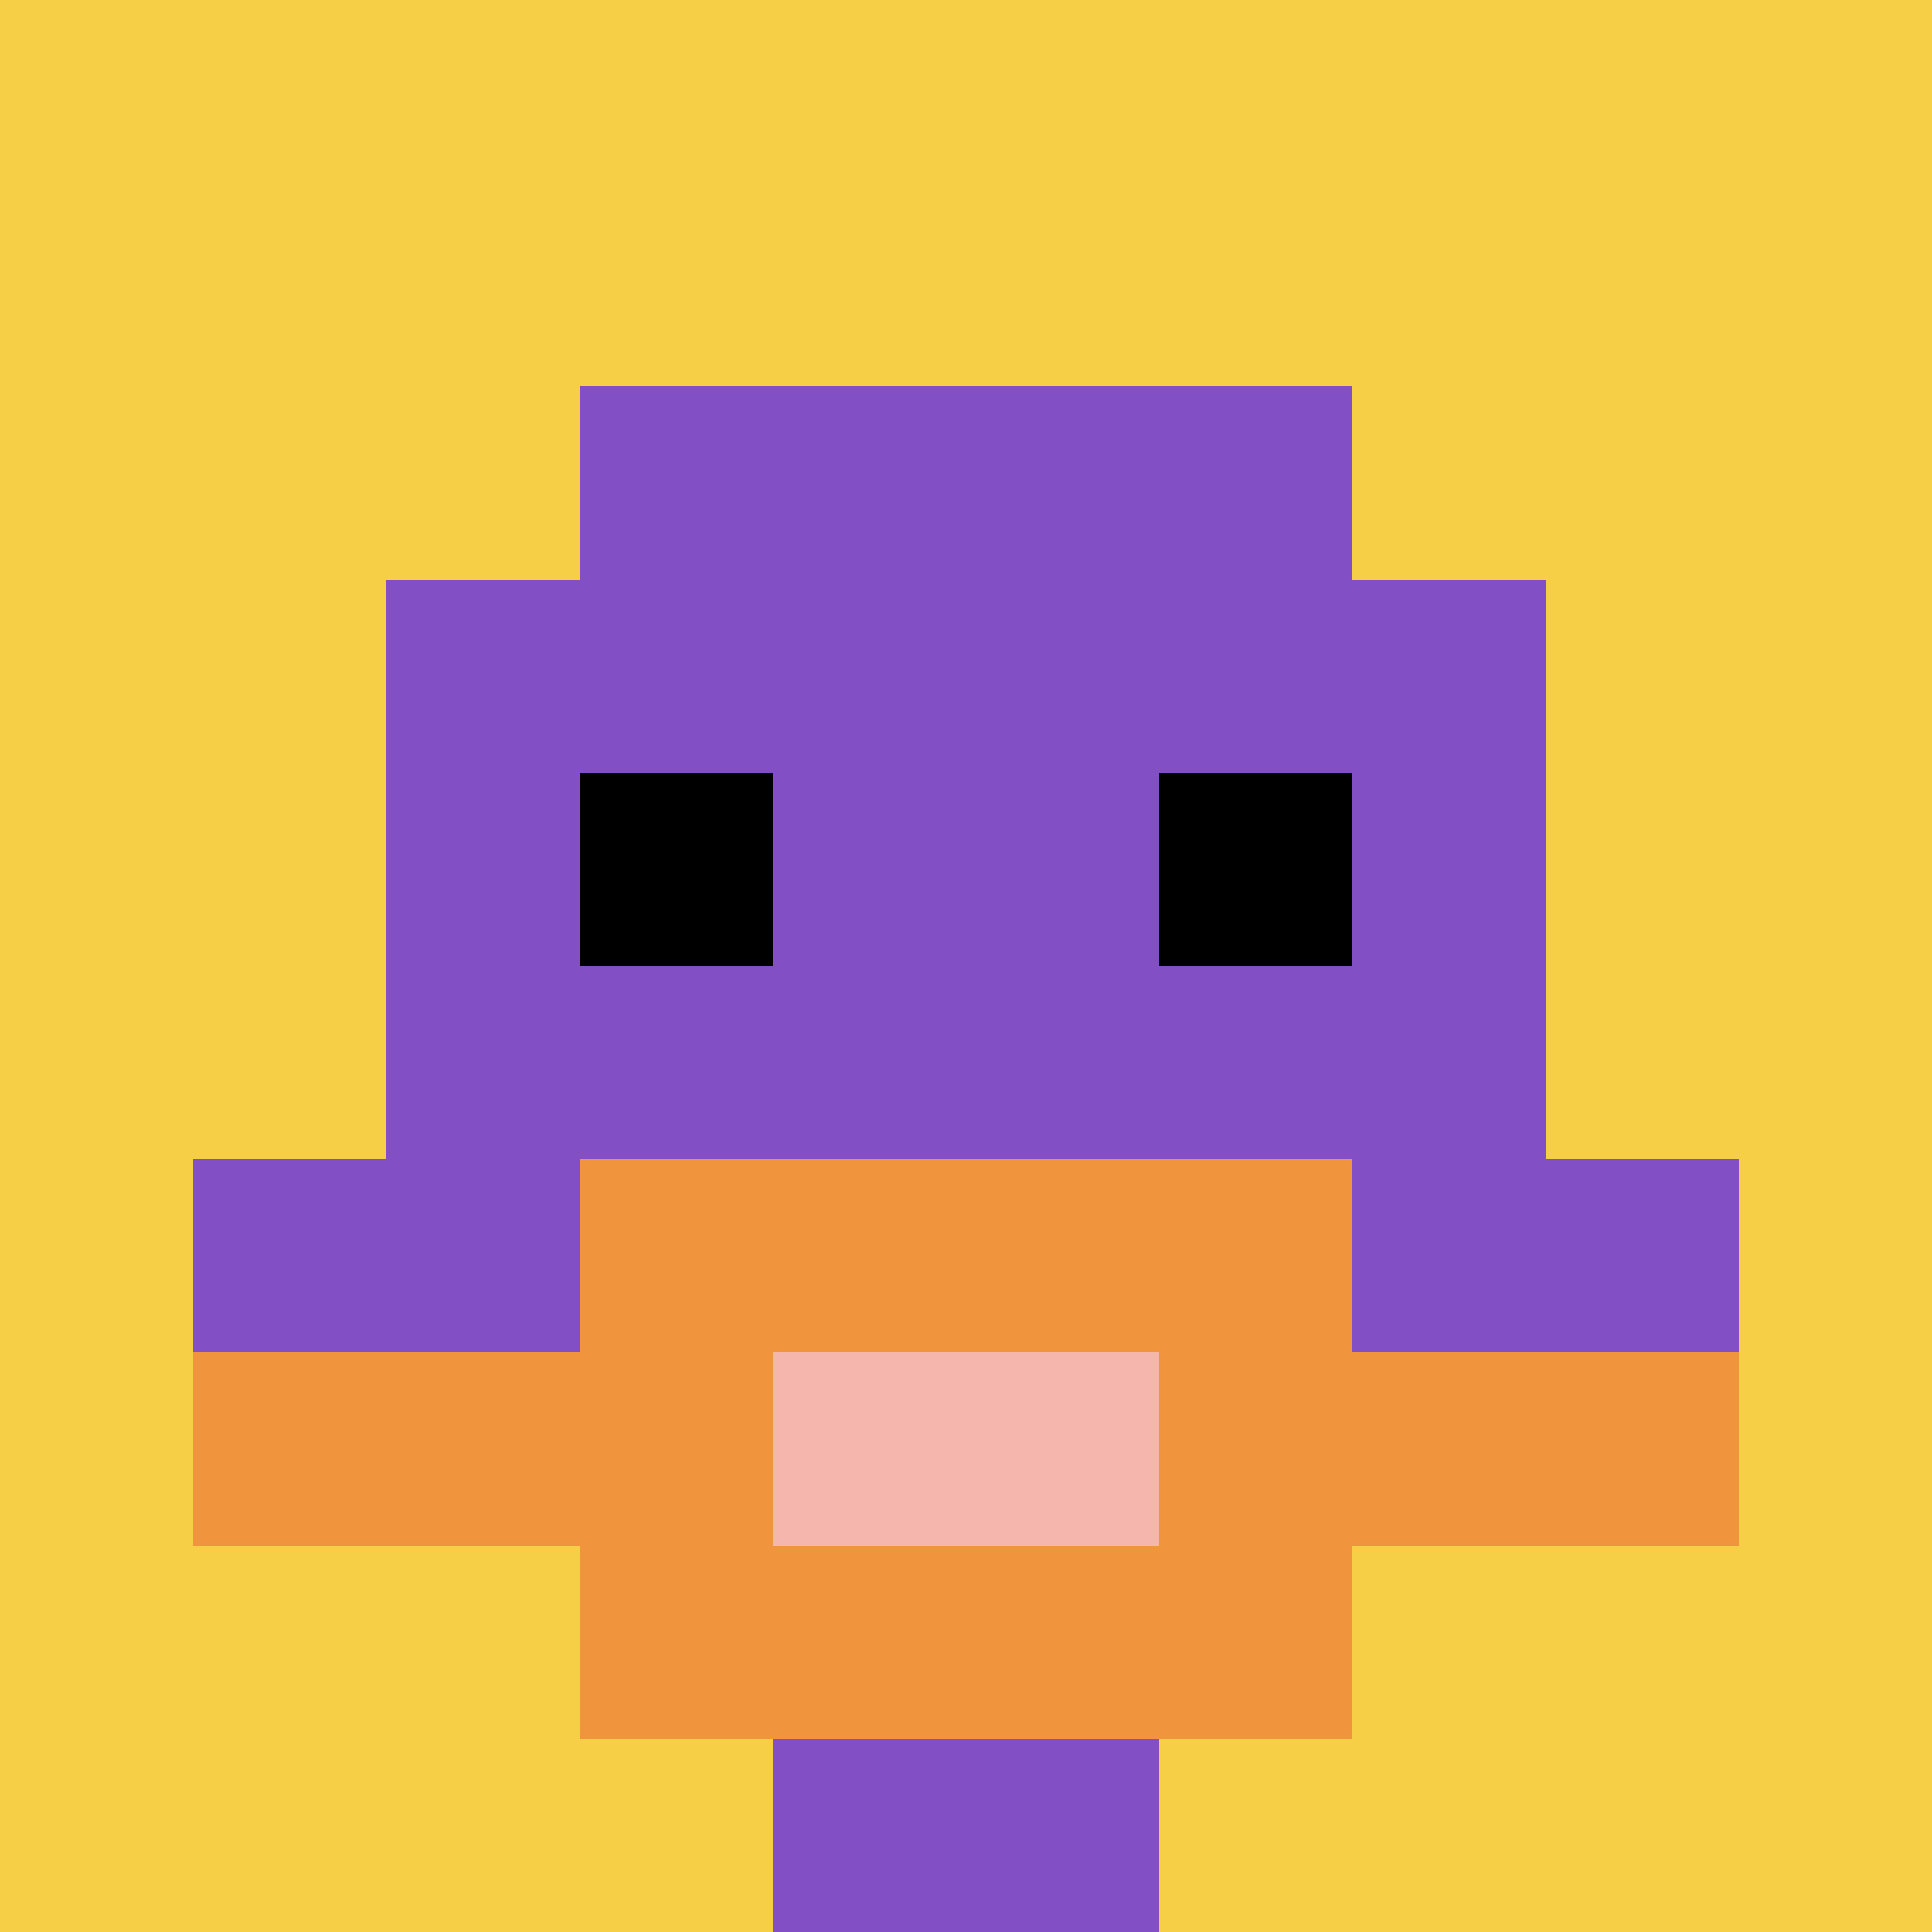
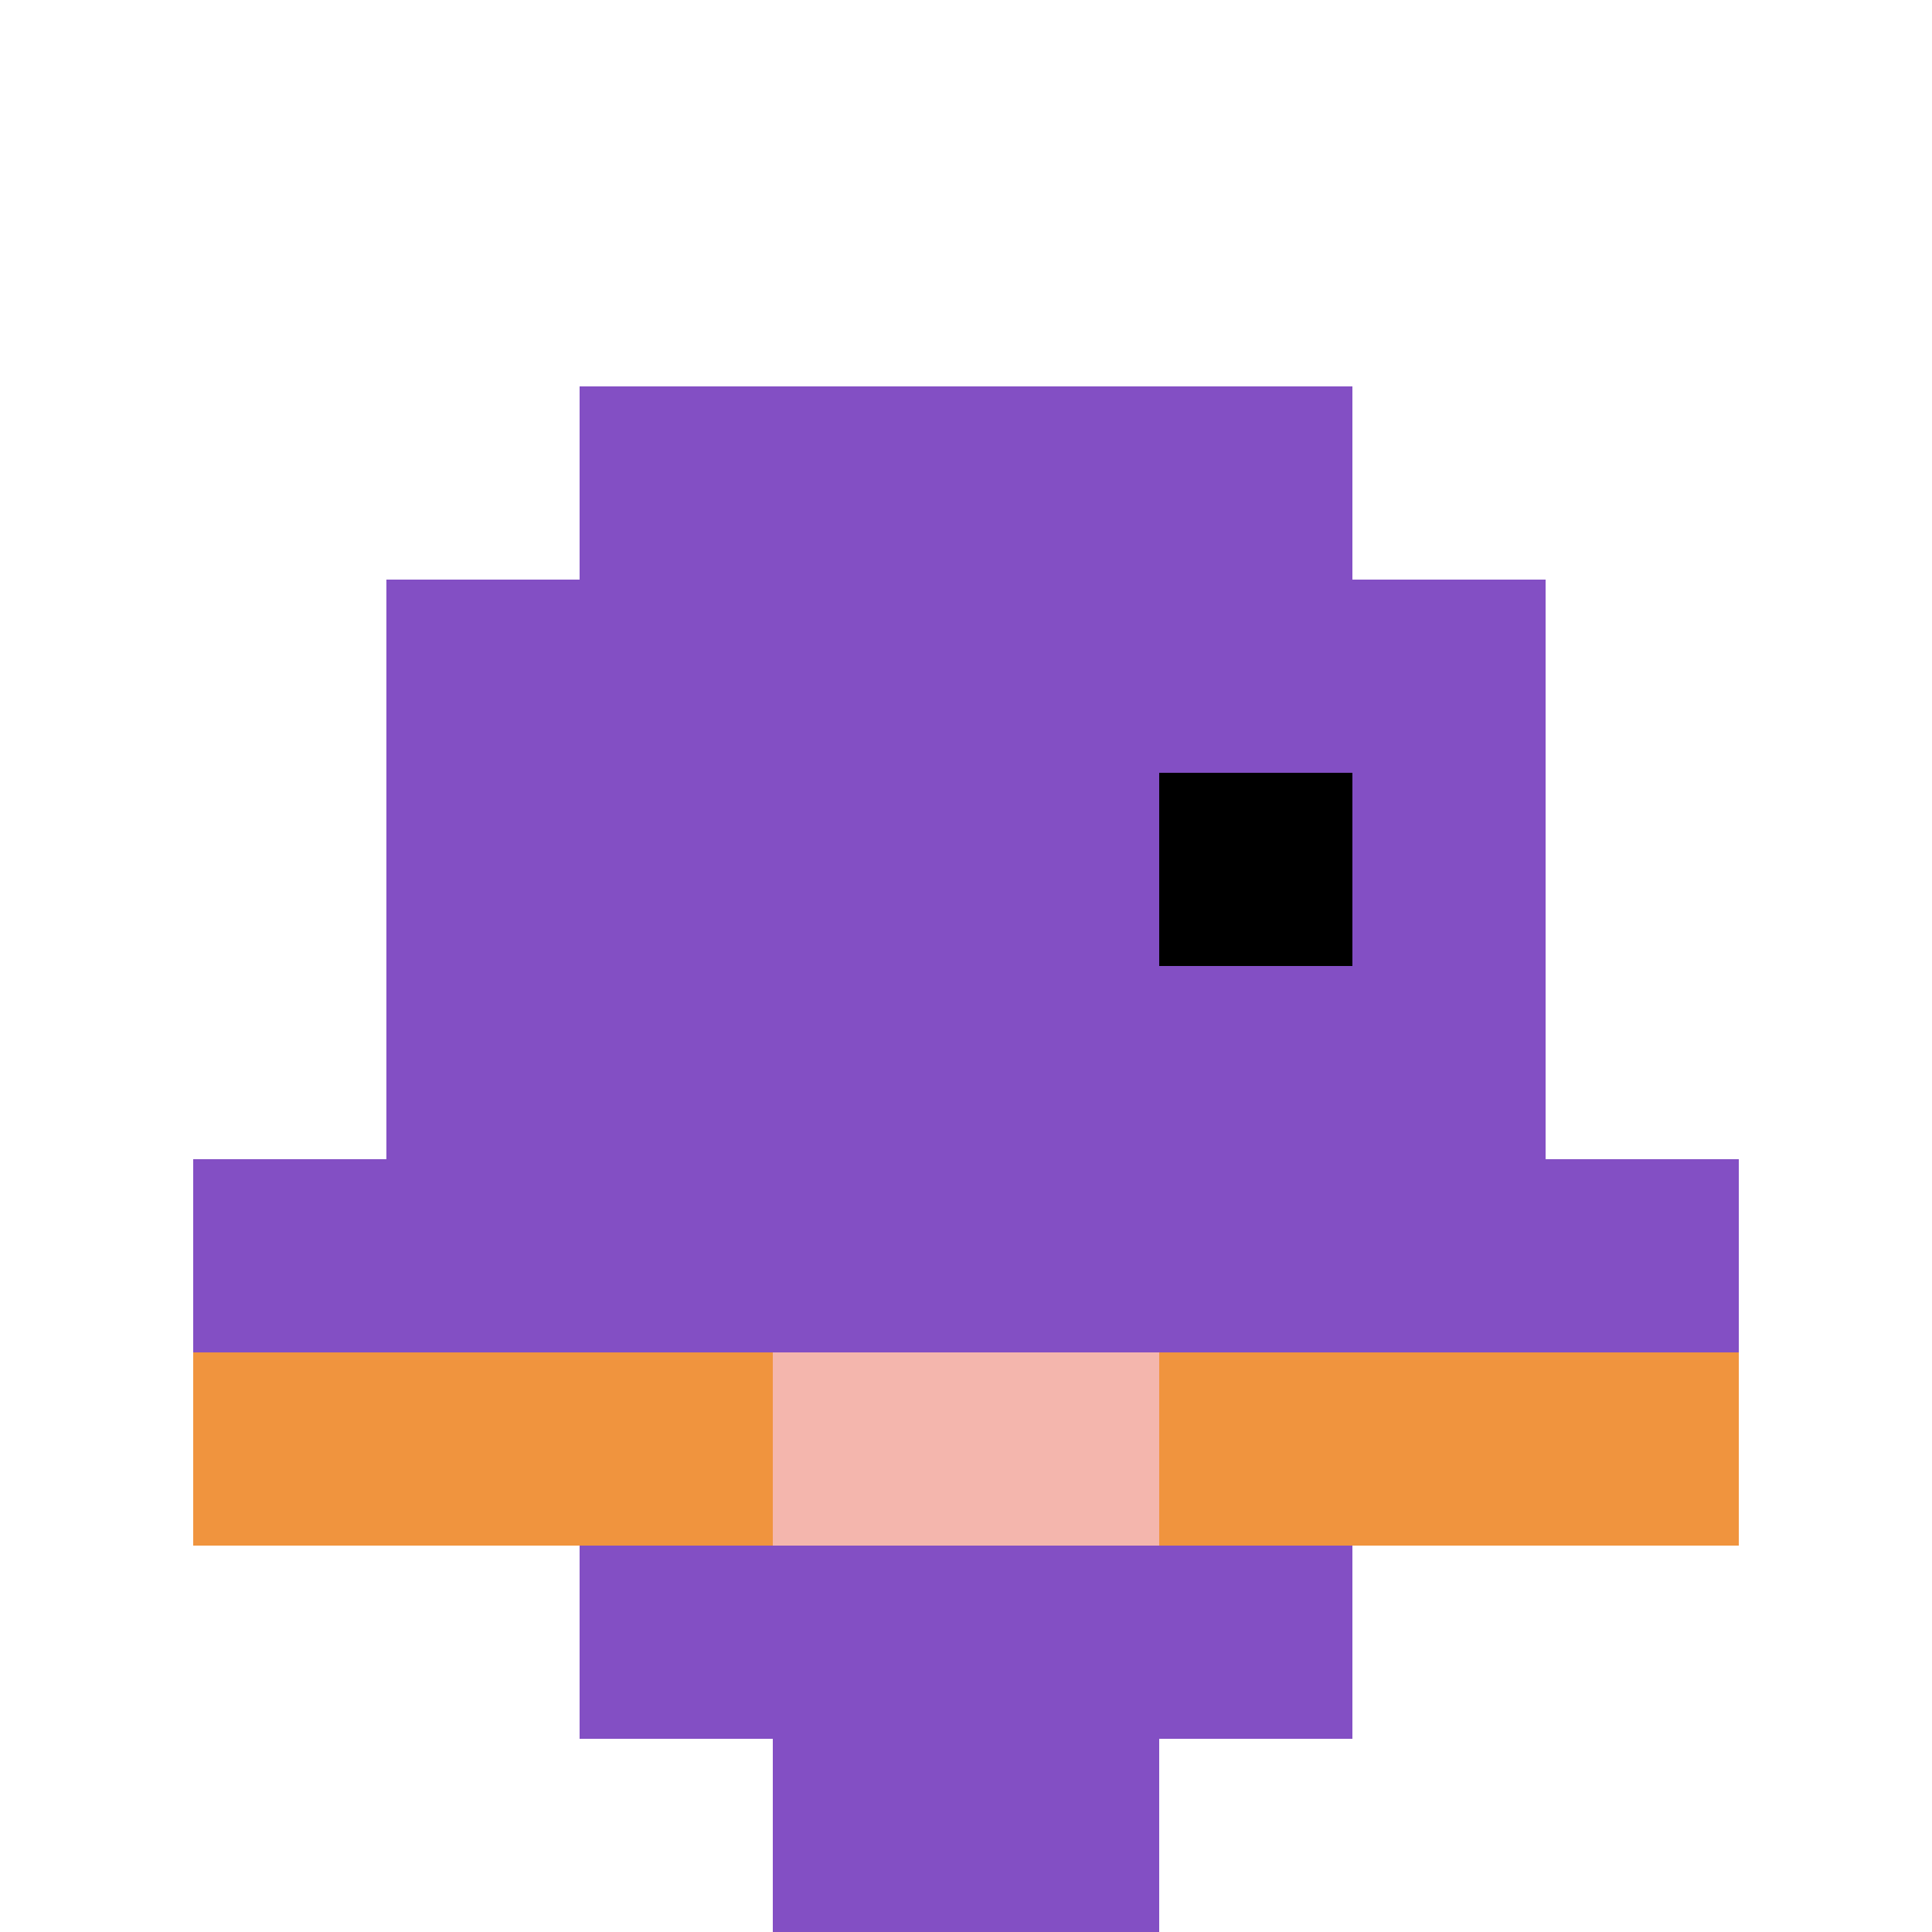
<svg xmlns="http://www.w3.org/2000/svg" version="1.1" width="487" height="487">
  <title>'goose-pfp-195593' by Dmitri Cherniak</title>
  <desc>seed=195593
backgroundColor=#ffffff
padding=20
innerPadding=0
timeout=500
dimension=1
border=false
Save=function(){return n.handleSave()}
frame=61

Rendered at Wed Oct 04 2023 06:22:01 GMT+0800 (中国标准时间)
Generated in &lt;1ms
</desc>
  <defs />
  <rect width="100%" height="100%" fill="#ffffff" />
  <g>
    <g id="0-0">
-       <rect x="0" y="0" height="487" width="487" fill="#F7CF46" />
      <g>
        <rect id="0-0-3-2-4-7" x="146.1" y="97.4" width="194.8" height="340.9" fill="#834FC4" />
        <rect id="0-0-2-3-6-5" x="97.4" y="146.1" width="292.2" height="243.5" fill="#834FC4" />
        <rect id="0-0-4-8-2-2" x="194.8" y="389.6" width="97.4" height="97.4" fill="#834FC4" />
        <rect id="0-0-1-6-8-1" x="48.7" y="292.2" width="389.6" height="48.7" fill="#834FC4" />
        <rect id="0-0-1-7-8-1" x="48.7" y="340.9" width="389.6" height="48.7" fill="#F0943E" />
-         <rect id="0-0-3-6-4-3" x="146.1" y="292.2" width="194.8" height="146.1" fill="#F0943E" />
        <rect id="0-0-4-7-2-1" x="194.8" y="340.9" width="97.4" height="48.7" fill="#F4B6AD" />
-         <rect id="0-0-3-4-1-1" x="146.1" y="194.8" width="48.7" height="48.7" fill="#000000" />
        <rect id="0-0-6-4-1-1" x="292.2" y="194.8" width="48.7" height="48.7" fill="#000000" />
      </g>
      <rect x="0" y="0" stroke="white" stroke-width="0" height="487" width="487" fill="none" />
    </g>
  </g>
</svg>